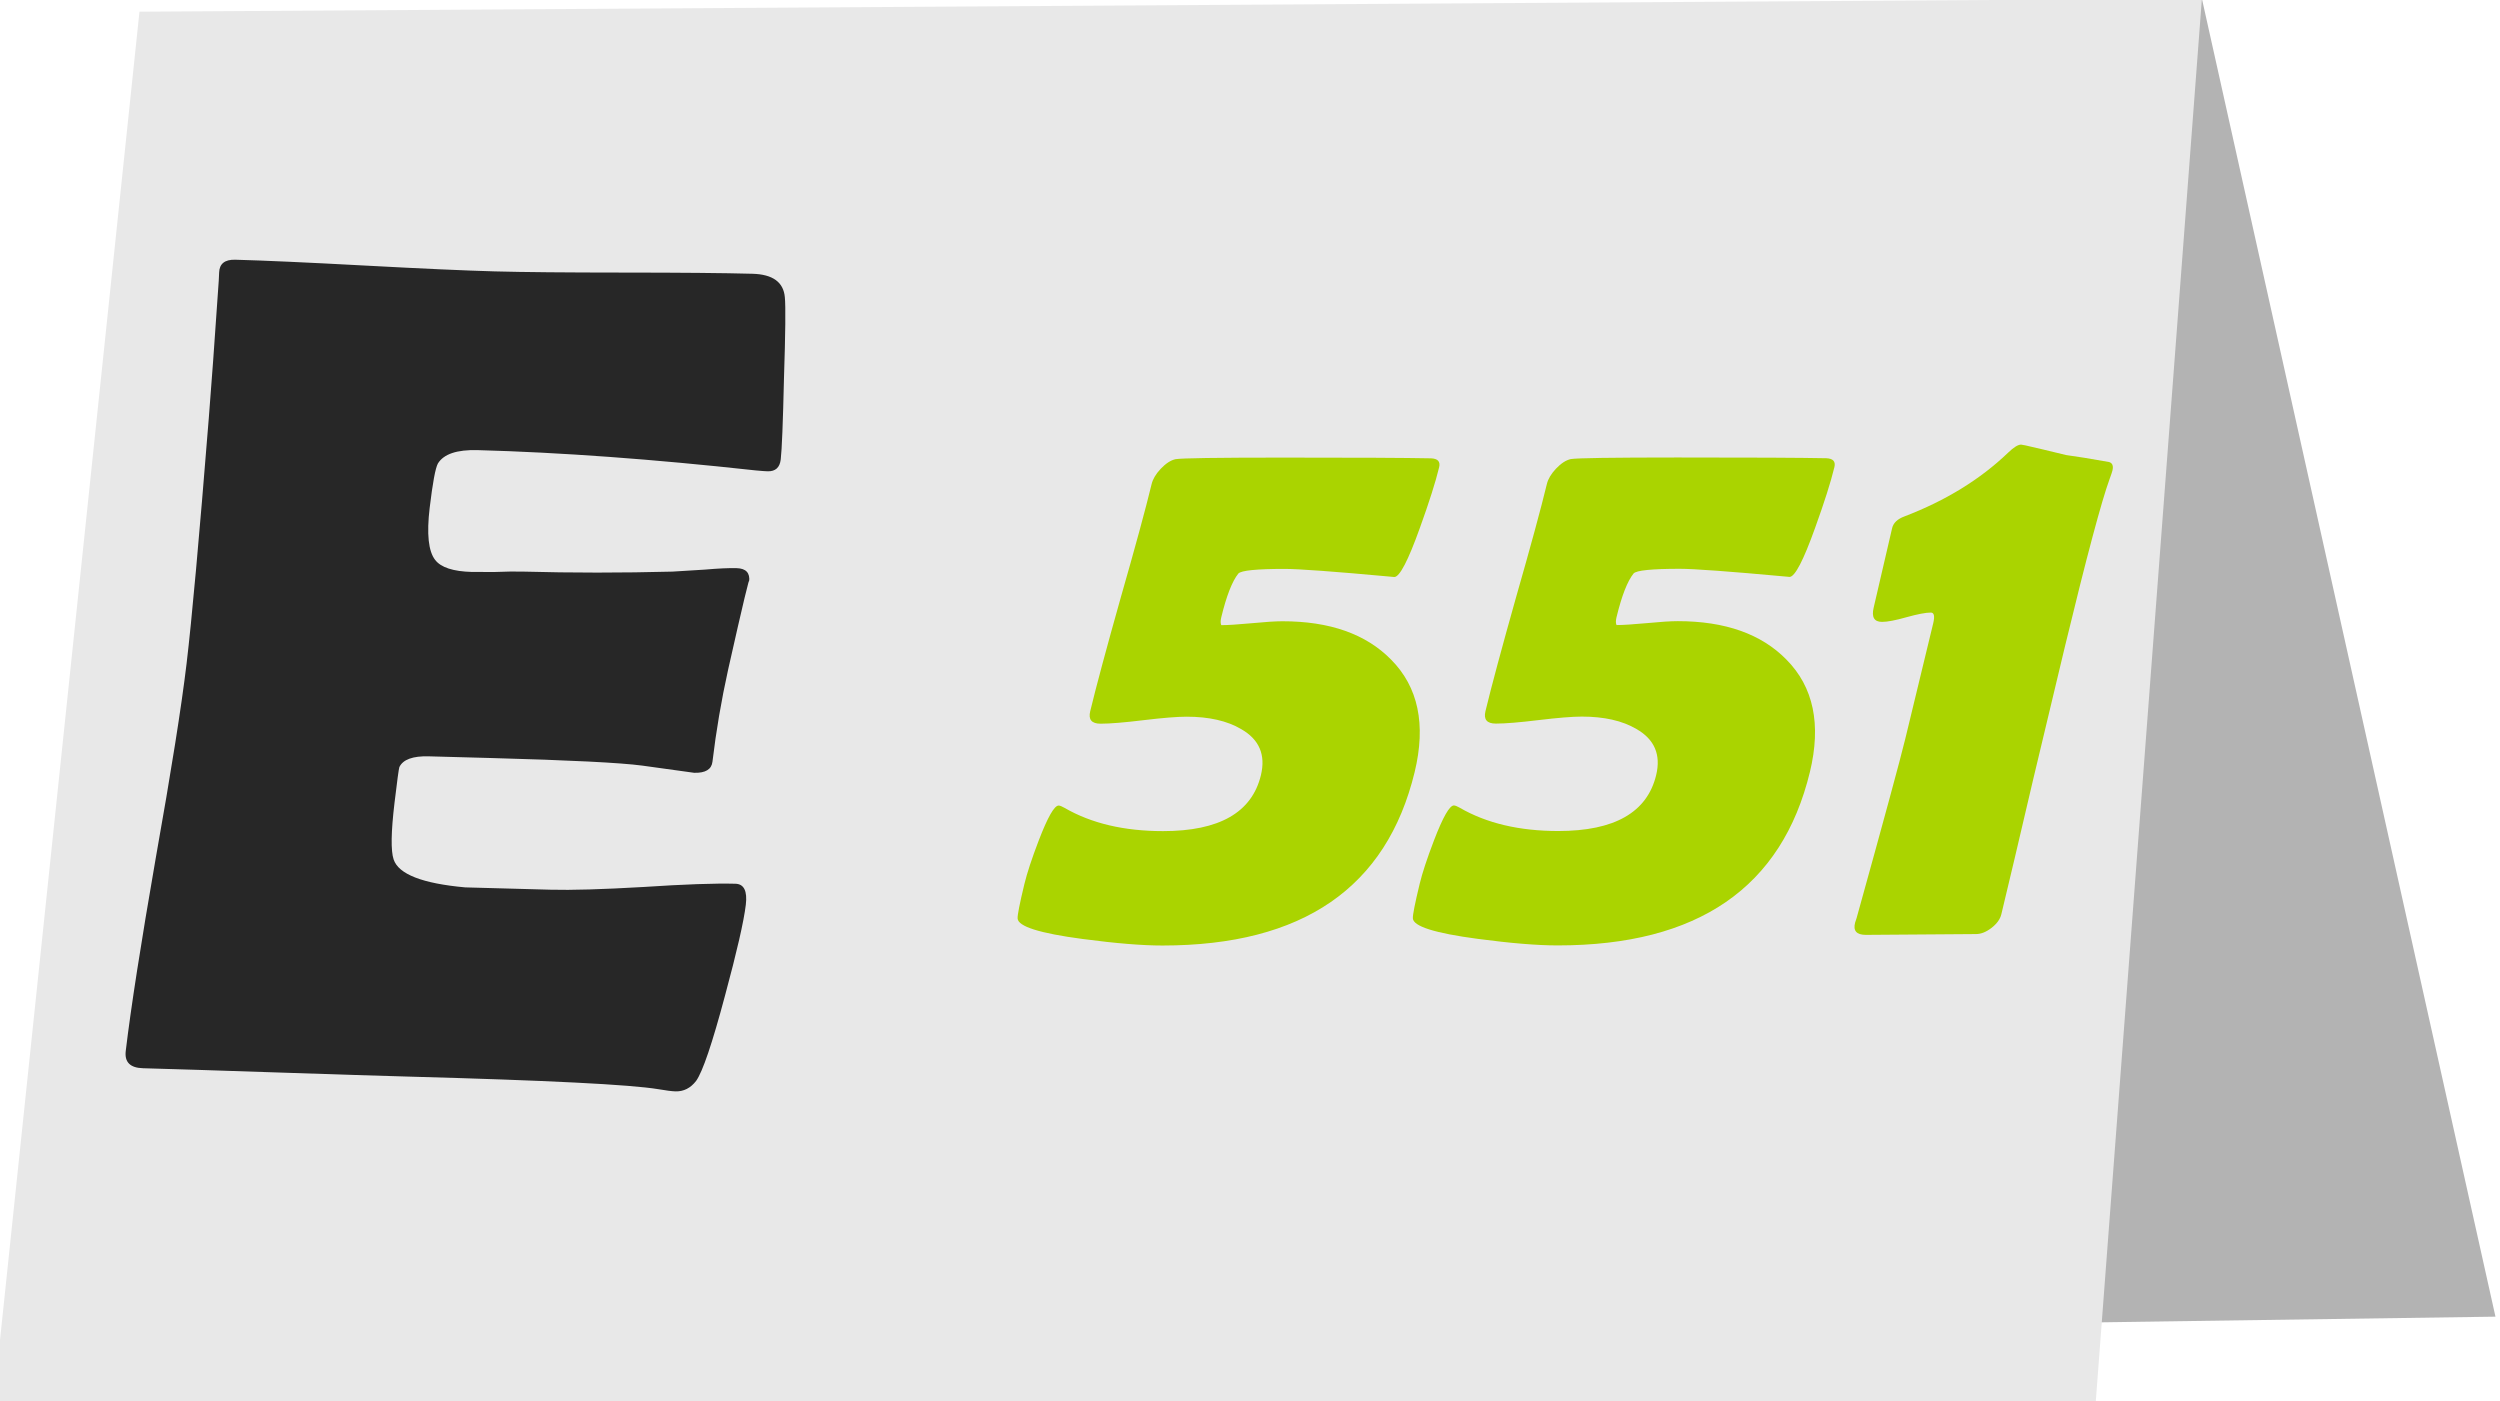
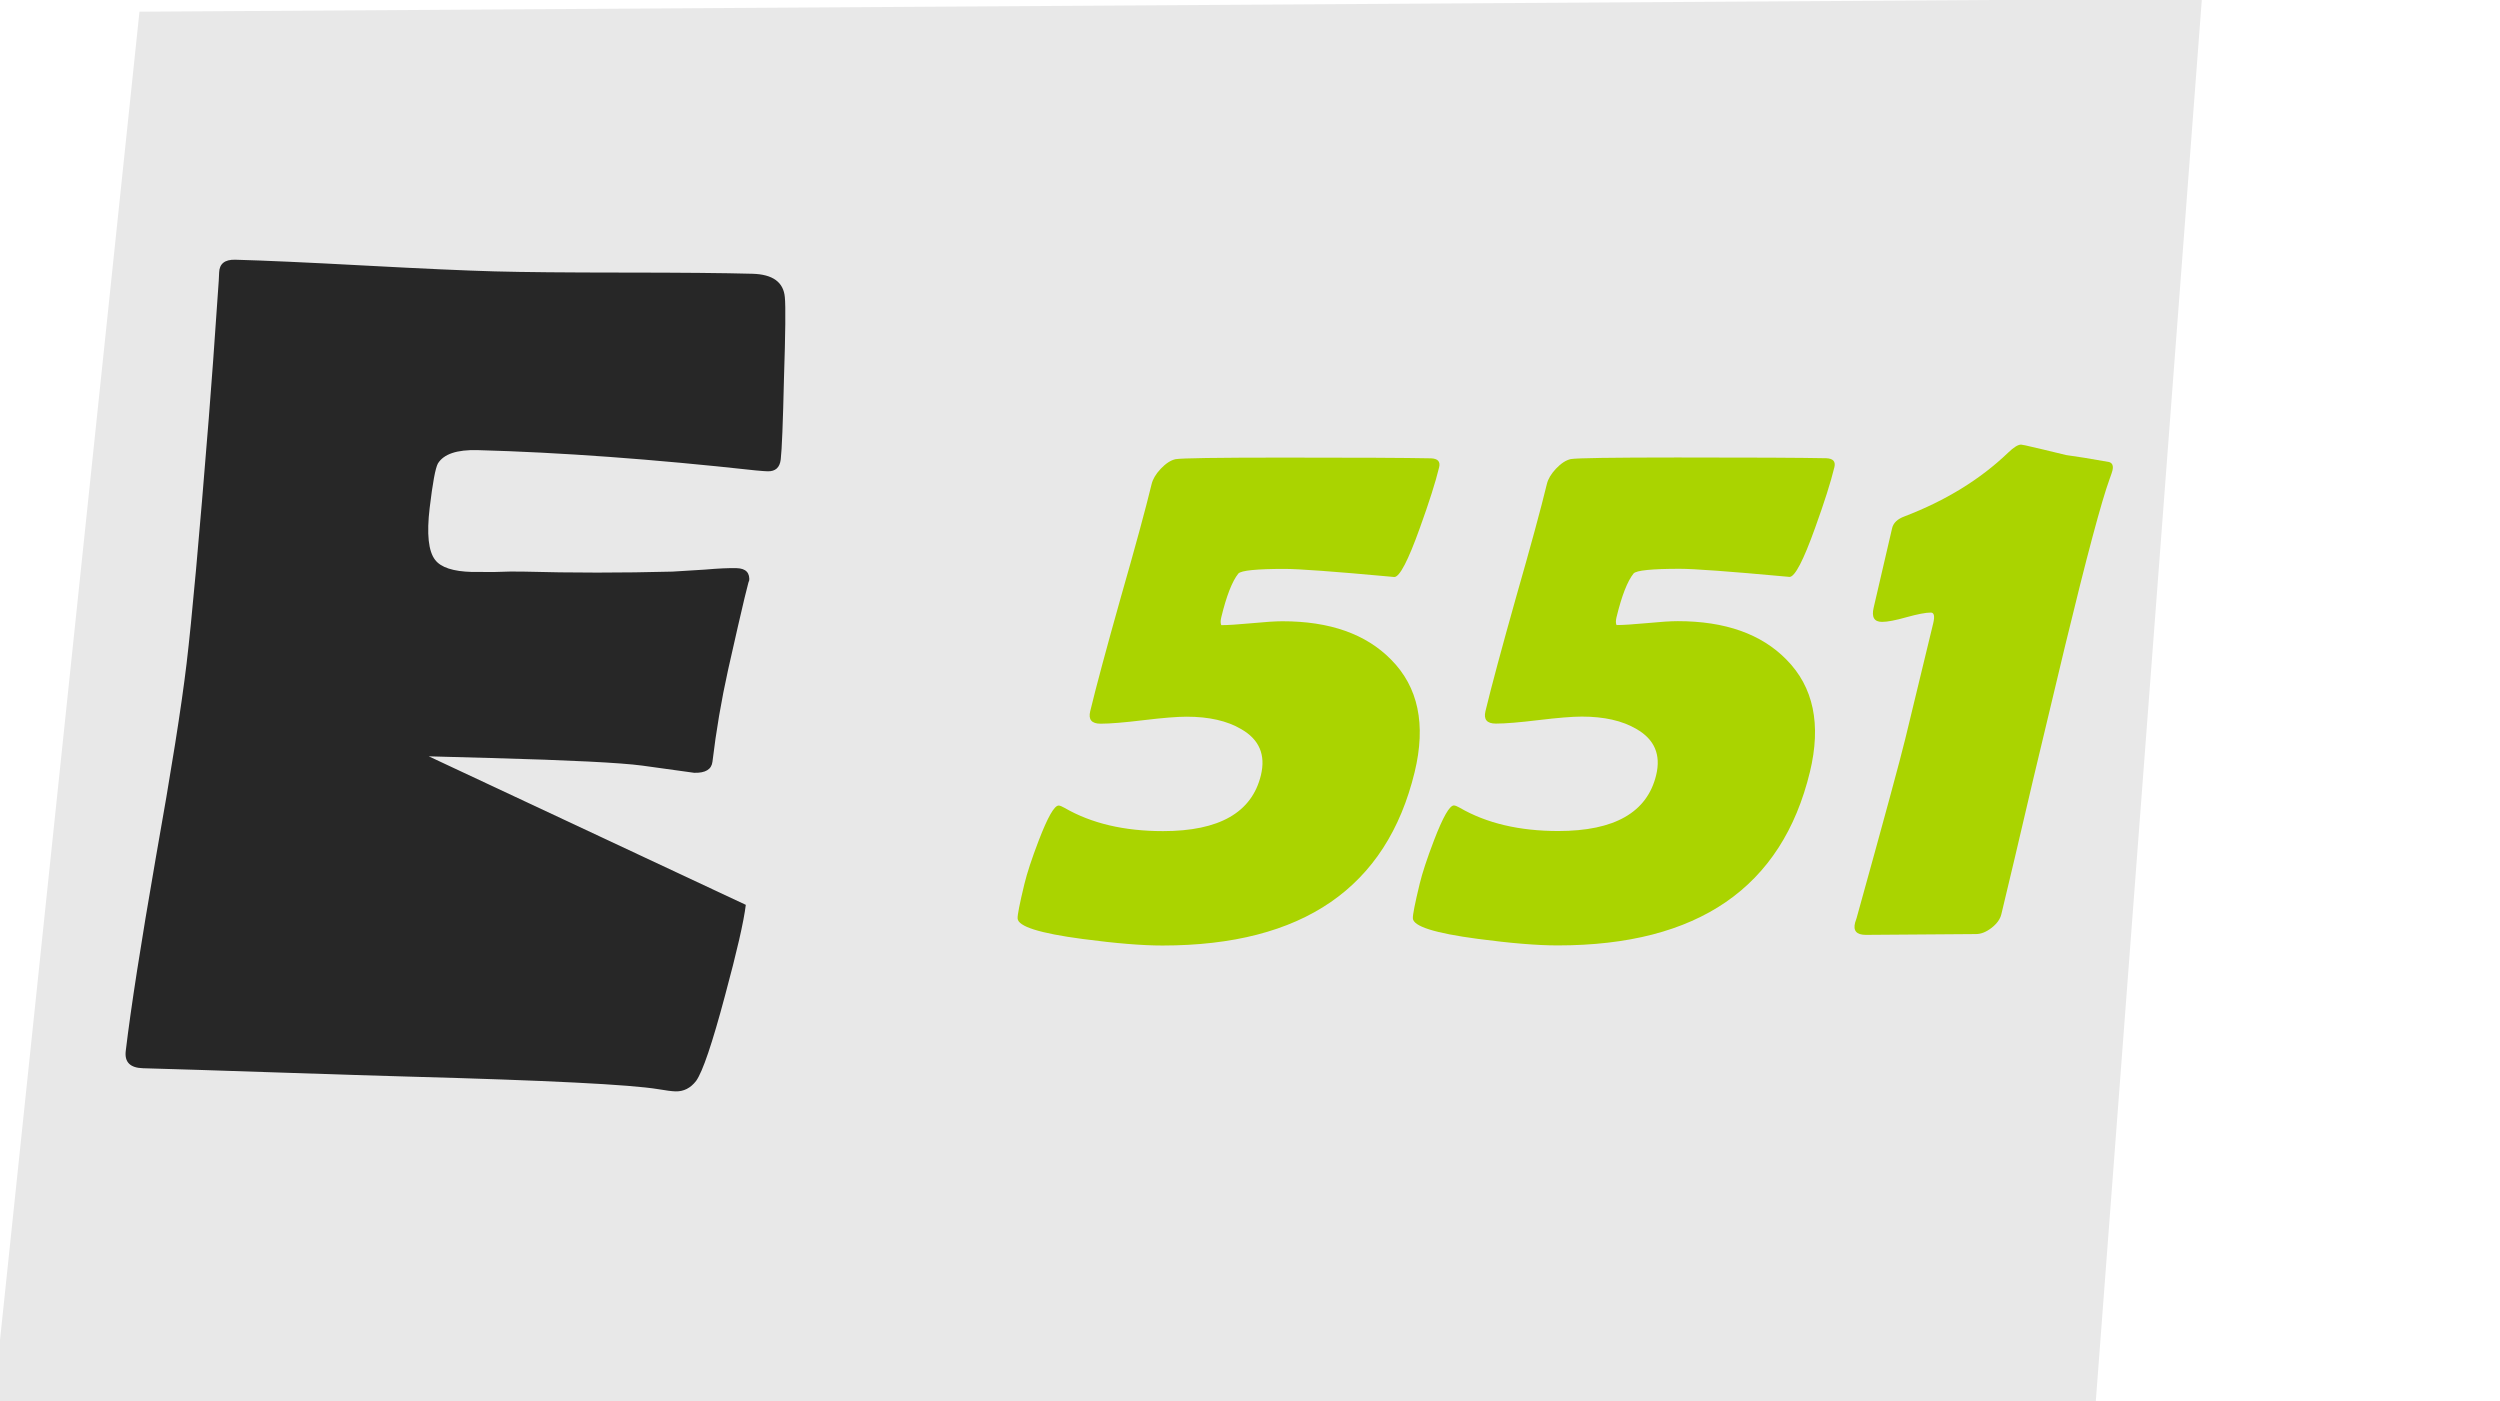
<svg xmlns="http://www.w3.org/2000/svg" xmlns:ns1="http://sodipodi.sourceforge.net/DTD/sodipodi-0.dtd" xmlns:ns2="http://www.inkscape.org/namespaces/inkscape" xmlns:ns3="http://www.openswatchbook.org/uri/2009/osb" xmlns:xlink="http://www.w3.org/1999/xlink" width="468.019mm" height="262.322mm" viewBox="0 0 468.019 262.322" version="1.1" id="svg8" ns1:docname="E551 - Oxid křemičitý.svg" ns2:version="0.92.4 (5da689c313, 2019-01-14)">
  <defs id="defs2">
    <linearGradient ns3:paint="solid" id="linearGradient2810">
      <stop offset="0" style="stop-color: rgb(230, 230, 230); stop-opacity: 1;" id="stop2808" />
    </linearGradient>
    <linearGradient ns3:paint="solid" id="linearGradient4677">
      <stop offset="0" style="stop-color: rgb(0, 0, 0); stop-opacity: 1;" id="stop4675" />
    </linearGradient>
    <linearGradient ns3:paint="solid" id="linearGradient2323">
      <stop offset="0" style="stop-color: rgb(88, 88, 88); stop-opacity: 1;" id="stop2321" />
    </linearGradient>
    <ns2:perspective ns1:type="inkscape:persp3d" ns2:vp_x="0 : 123.92414 : 1" ns2:vp_y="0 : 999.99991 : 0" ns2:vp_z="254.59917 : 110.31702 : 1" ns2:persp3d-origin="127.29956 : 73.544677 : 1" id="perspective857" />
    <linearGradient ns2:collect="always" id="linearGradient2289">
      <stop offset="0" style="stop-color: rgb(0, 0, 0); stop-opacity: 1;" id="stop2285" />
      <stop offset="1" style="stop-color: rgb(0, 0, 0); stop-opacity: 0;" id="stop2287" />
    </linearGradient>
    <ns2:perspective ns1:type="inkscape:persp3d" ns2:vp_x="0 : 123.92415 : 1" ns2:vp_y="0 : 999.99991 : 0" ns2:vp_z="254.59916 : 110.31703 : 1" ns2:persp3d-origin="127.29956 : 73.544677 : 1" id="perspective857-2" />
    <ns2:perspective ns1:type="inkscape:persp3d" ns2:vp_x="0 : 123.92414 : 1" ns2:vp_y="0 : 999.99991 : 0" ns2:vp_z="254.59917 : 110.31702 : 1" ns2:persp3d-origin="127.29956 : 73.544677 : 1" id="perspective857-4" />
    <ns2:perspective ns1:type="inkscape:persp3d" ns2:vp_x="0 : 123.92415 : 1" ns2:vp_y="0 : 999.99991 : 0" ns2:vp_z="254.59916 : 110.31703 : 1" ns2:persp3d-origin="127.29956 : 73.544677 : 1" id="perspective857-2-9" />
    <ns2:perspective ns1:type="inkscape:persp3d" ns2:vp_x="0 : 123.92413 : 1" ns2:vp_y="0 : 999.99987 : 0" ns2:vp_z="254.59918 : 110.31702 : 1" ns2:persp3d-origin="127.29957 : 73.544674 : 1" id="perspective857-1" />
    <ns2:perspective ns1:type="inkscape:persp3d" ns2:vp_x="0 : 123.92414 : 1" ns2:vp_y="0 : 999.99987 : 0" ns2:vp_z="254.59917 : 110.31703 : 1" ns2:persp3d-origin="127.29957 : 73.544674 : 1" id="perspective857-2-5" />
    <linearGradient xlink:href="#linearGradient2289" ns2:collect="always" y2="825.073" x2="-448.975" y1="763.845" x1="-659.922" gradientUnits="userSpaceOnUse" id="linearGradient3039" />
    <ns2:perspective ns1:type="inkscape:persp3d" ns2:vp_x="0 : 123.92414 : 1" ns2:vp_y="0 : 999.99991 : 0" ns2:vp_z="254.59917 : 110.31702 : 1" ns2:persp3d-origin="127.29956 : 73.544677 : 1" id="perspective857-47" />
    <ns2:perspective ns1:type="inkscape:persp3d" ns2:vp_x="0 : 123.92415 : 1" ns2:vp_y="0 : 999.99991 : 0" ns2:vp_z="254.59916 : 110.31703 : 1" ns2:persp3d-origin="127.29956 : 73.544677 : 1" id="perspective857-2-8" />
    <ns2:perspective ns1:type="inkscape:persp3d" ns2:vp_x="0 : 123.92414 : 1" ns2:vp_y="0 : 999.99991 : 0" ns2:vp_z="254.59917 : 110.31702 : 1" ns2:persp3d-origin="127.29956 : 73.544677 : 1" id="perspective857-4-4" />
    <ns2:perspective ns1:type="inkscape:persp3d" ns2:vp_x="0 : 123.92415 : 1" ns2:vp_y="0 : 999.99991 : 0" ns2:vp_z="254.59916 : 110.31703 : 1" ns2:persp3d-origin="127.29956 : 73.544677 : 1" id="perspective857-2-9-4" />
    <ns2:perspective ns1:type="inkscape:persp3d" ns2:vp_x="0 : 123.92413 : 1" ns2:vp_y="0 : 999.99987 : 0" ns2:vp_z="254.59918 : 110.31702 : 1" ns2:persp3d-origin="127.29957 : 73.544674 : 1" id="perspective857-1-3" />
    <ns2:perspective ns1:type="inkscape:persp3d" ns2:vp_x="0 : 123.92414 : 1" ns2:vp_y="0 : 999.99987 : 0" ns2:vp_z="254.59917 : 110.31703 : 1" ns2:persp3d-origin="127.29957 : 73.544674 : 1" id="perspective857-2-5-8" />
  </defs>
  <ns1:namedview id="base" pagecolor="#ffffff" bordercolor="#666666" borderopacity="1.0" ns2:pageopacity="0.0" ns2:pageshadow="2" ns2:zoom="0.35" ns2:cx="1673.3689" ns2:cy="185.04319" ns2:document-units="mm" ns2:current-layer="layer1-8-7-7" showgrid="false" ns2:window-width="1920" ns2:window-height="1001" ns2:window-x="-9" ns2:window-y="-9" ns2:window-maximized="1" />
  <g ns2:label="Vrstva 1" ns2:groupmode="layer" id="layer1" transform="translate(414.103,105.64)">
    <g ns2:label="Vrstva 1" ns2:groupmode="layer" transform="matrix(1.591,0,0,1.565,-151.225,-196.624)" id="layer1-59">
      <g ns2:label="Vrstva 1" ns2:groupmode="layer" transform="matrix(0.265,0,0,0.265,528.104,293.116)" id="layer1-87">
        <g ns2:label="Vrstva 1" ns2:groupmode="layer" transform="matrix(0.51,0,0,0.51,-405.893,189.832)" id="layer1-5">
          <g ns2:label="Vrstva 1" ns2:groupmode="layer" transform="matrix(0.974,0,0,0.974,-83.094,71.585)" id="layer1-81">
            <g ns2:label="Vrstva 1" ns2:groupmode="layer" transform="matrix(0.819,0,0,0.819,170.613,-32.623)" id="layer1-8">
              <g ns2:label="Vrstva 1" ns2:groupmode="layer" transform="matrix(1.256,0,0,1.256,287.419,-51.785)" id="layer1-2">
                <g ns2:label="Vrstva 1" ns2:groupmode="layer" transform="matrix(0.974,0,0,0.974,-83.094,71.585)" id="layer1-81-7">
                  <g ns2:label="Vrstva 1" ns2:groupmode="layer" transform="matrix(0.819,0,0,0.819,170.613,-32.623)" id="layer1-8-7">
                    <flowRoot xml:space="preserve" transform="matrix(0.331,0,0,0.331,-745.693,30.394)" style="font-style:normal;font-variant:normal;font-weight:normal;font-stretch:normal;font-size:40px;line-height:0;font-family:'Berlin Sans FB';-inkscape-font-specification:'Berlin Sans FB';letter-spacing:0px;word-spacing:0px;fill:#000000;fill-opacity:1;stroke:none" id="flowRoot4774">
                      <flowRegion style="font-style:normal;font-variant:normal;font-weight:normal;font-stretch:normal;font-family:'Berlin Sans FB';-inkscape-font-specification:'Berlin Sans FB'" id="flowRegion4776">
                        <rect height="62.356" width="139.966" y="-1073.51" x="-474.251" style="font-style:normal;font-variant:normal;font-weight:normal;font-stretch:normal;font-family:'Berlin Sans FB';-inkscape-font-specification:'Berlin Sans FB'" id="rect4778" />
                      </flowRegion>
                      <flowPara id="flowPara4780" />
                    </flowRoot>
                    <flowRoot xml:space="preserve" transform="matrix(0.331,0,0,0.331,-745.693,30.394)" style="font-style:normal;font-variant:normal;font-weight:normal;font-stretch:normal;font-size:40px;line-height:0;font-family:'Berlin Sans FB';-inkscape-font-specification:'Berlin Sans FB';letter-spacing:0px;word-spacing:0px;fill:#000000;fill-opacity:1;stroke:none" id="flowRoot4782">
                      <flowRegion style="font-style:normal;font-variant:normal;font-weight:normal;font-stretch:normal;font-family:'Berlin Sans FB';-inkscape-font-specification:'Berlin Sans FB'" id="flowRegion4784">
                        <rect height="168.571" width="160" y="-1145.44" x="-514.286" style="font-style:normal;font-variant:normal;font-weight:normal;font-stretch:normal;font-family:'Berlin Sans FB';-inkscape-font-specification:'Berlin Sans FB'" id="rect4786" />
                      </flowRegion>
                      <flowPara id="flowPara4788" />
                    </flowRoot>
                    <flowRoot xml:space="preserve" transform="matrix(0.331,0,0,0.331,-745.693,30.394)" style="font-style:normal;font-variant:normal;font-weight:normal;font-stretch:normal;font-size:40px;line-height:0;font-family:'Berlin Sans FB';-inkscape-font-specification:'Berlin Sans FB';letter-spacing:0px;word-spacing:0px;fill:#000000;fill-opacity:1;stroke:none" id="flowRoot4790">
                      <flowRegion style="font-style:normal;font-variant:normal;font-weight:normal;font-stretch:normal;font-family:'Berlin Sans FB';-inkscape-font-specification:'Berlin Sans FB'" id="flowRegion4792">
                        <rect height="322.857" width="174.286" y="-1234.01" x="-542.857" style="font-style:normal;font-variant:normal;font-weight:normal;font-stretch:normal;font-family:'Berlin Sans FB';-inkscape-font-specification:'Berlin Sans FB'" id="rect4794" />
                      </flowRegion>
                      <flowPara id="flowPara4796" />
                    </flowRoot>
                    <g ns2:label="Vrstva 1" ns2:groupmode="layer" transform="matrix(0.649,0,0,0.649,-1384.78,-68.735)" id="layer1-7">
                      <g ns2:label="Vrstva 1" ns2:groupmode="layer" transform="matrix(0.51,0,0,0.51,-405.893,189.832)" id="layer1-5-9">
                        <g ns2:label="Vrstva 1" ns2:groupmode="layer" transform="matrix(0.974,0,0,0.974,-83.094,71.585)" id="layer1-81-76">
                          <g ns2:label="Vrstva 1" ns2:groupmode="layer" transform="matrix(0.819,0,0,0.819,170.613,-32.623)" id="layer1-8-6">
                            <g ns2:label="Vrstva 1" ns2:groupmode="layer" transform="matrix(1.256,0,0,1.256,287.419,-51.785)" id="layer1-2-3">
                              <g ns2:label="Vrstva 1" ns2:groupmode="layer" transform="matrix(0.974,0,0,0.974,-83.094,71.585)" id="layer1-81-7-6">
                                <g ns2:label="Vrstva 1" ns2:groupmode="layer" transform="matrix(0.819,0,0,0.819,170.613,-32.623)" id="layer1-8-7-9">
                                  <flowRoot xml:space="preserve" transform="matrix(0.331,0,0,0.331,-745.693,30.394)" style="font-style:normal;font-variant:normal;font-weight:normal;font-stretch:normal;font-size:40px;line-height:0;font-family:'Berlin Sans FB';-inkscape-font-specification:'Berlin Sans FB';letter-spacing:0px;word-spacing:0px;fill:#000000;fill-opacity:1;stroke:none" id="flowRoot4774-7">
                                    <flowRegion style="font-style:normal;font-variant:normal;font-weight:normal;font-stretch:normal;font-family:'Berlin Sans FB';-inkscape-font-specification:'Berlin Sans FB'" id="flowRegion4776-8">
                                      <rect height="62.356" width="139.966" y="-1073.51" x="-474.251" style="font-style:normal;font-variant:normal;font-weight:normal;font-stretch:normal;font-family:'Berlin Sans FB';-inkscape-font-specification:'Berlin Sans FB'" id="rect4778-4" />
                                    </flowRegion>
                                    <flowPara id="flowPara4780-8" />
                                  </flowRoot>
                                  <flowRoot xml:space="preserve" transform="matrix(0.331,0,0,0.331,-745.693,30.394)" style="font-style:normal;font-variant:normal;font-weight:normal;font-stretch:normal;font-size:40px;line-height:0;font-family:'Berlin Sans FB';-inkscape-font-specification:'Berlin Sans FB';letter-spacing:0px;word-spacing:0px;fill:#000000;fill-opacity:1;stroke:none" id="flowRoot4782-0">
                                    <flowRegion style="font-style:normal;font-variant:normal;font-weight:normal;font-stretch:normal;font-family:'Berlin Sans FB';-inkscape-font-specification:'Berlin Sans FB'" id="flowRegion4784-8">
                                      <rect height="168.571" width="160" y="-1145.44" x="-514.286" style="font-style:normal;font-variant:normal;font-weight:normal;font-stretch:normal;font-family:'Berlin Sans FB';-inkscape-font-specification:'Berlin Sans FB'" id="rect4786-5" />
                                    </flowRegion>
                                    <flowPara id="flowPara4788-1" />
                                  </flowRoot>
                                  <flowRoot xml:space="preserve" transform="matrix(0.331,0,0,0.331,-745.693,30.394)" style="font-style:normal;font-variant:normal;font-weight:normal;font-stretch:normal;font-size:40px;line-height:0;font-family:'Berlin Sans FB';-inkscape-font-specification:'Berlin Sans FB';letter-spacing:0px;word-spacing:0px;fill:#000000;fill-opacity:1;stroke:none" id="flowRoot4790-9">
                                    <flowRegion style="font-style:normal;font-variant:normal;font-weight:normal;font-stretch:normal;font-family:'Berlin Sans FB';-inkscape-font-specification:'Berlin Sans FB'" id="flowRegion4792-8">
-                                       <rect height="322.857" width="174.286" y="-1234.01" x="-542.857" style="font-style:normal;font-variant:normal;font-weight:normal;font-stretch:normal;font-family:'Berlin Sans FB';-inkscape-font-specification:'Berlin Sans FB'" id="rect4794-5" />
-                                     </flowRegion>
+                                       </flowRegion>
                                    <flowPara id="flowPara4796-1" />
                                  </flowRoot>
                                  <g ns2:label="Vrstva 1" ns2:groupmode="layer" transform="matrix(9.277,0,0,9.277,-3002.51,700.993)" id="layer1-73">
                                    <g ns2:label="Vrstva 1" ns2:groupmode="layer" transform="matrix(0.51,0,0,0.51,-405.893,189.832)" id="layer1-5-0">
                                      <g ns2:label="Vrstva 1" ns2:groupmode="layer" transform="matrix(0.974,0,0,0.974,-83.094,71.585)" id="layer1-81-8">
                                        <g ns2:label="Vrstva 1" ns2:groupmode="layer" transform="matrix(0.819,0,0,0.819,170.613,-32.623)" id="layer1-8-65">
                                          <g ns2:label="Vrstva 1" ns2:groupmode="layer" transform="matrix(1.256,0,0,1.256,287.419,-51.785)" id="layer1-2-4">
                                            <g ns2:label="Vrstva 1" ns2:groupmode="layer" transform="matrix(0.974,0,0,0.974,-83.094,71.585)" id="layer1-81-7-9">
                                              <g ns2:label="Vrstva 1" ns2:groupmode="layer" transform="matrix(0.819,0,0,0.819,170.613,-32.623)" id="layer1-8-7-7">
                                                <flowRoot xml:space="preserve" transform="matrix(0.331,0,0,0.331,-745.693,30.394)" style="font-style:normal;font-variant:normal;font-weight:normal;font-stretch:normal;font-size:40px;line-height:0;font-family:'Berlin Sans FB';-inkscape-font-specification:'Berlin Sans FB';letter-spacing:0px;word-spacing:0px;fill:#000000;fill-opacity:1;stroke:none" id="flowRoot4774-79">
                                                  <flowRegion style="font-style:normal;font-variant:normal;font-weight:normal;font-stretch:normal;font-family:'Berlin Sans FB';-inkscape-font-specification:'Berlin Sans FB'" id="flowRegion4776-2">
                                                    <rect height="62.356" width="139.966" y="-1073.51" x="-474.251" style="font-style:normal;font-variant:normal;font-weight:normal;font-stretch:normal;font-family:'Berlin Sans FB';-inkscape-font-specification:'Berlin Sans FB'" id="rect4778-0" />
                                                  </flowRegion>
                                                  <flowPara id="flowPara4780-4" />
                                                </flowRoot>
                                                <flowRoot xml:space="preserve" transform="matrix(0.331,0,0,0.331,-745.693,30.394)" style="font-style:normal;font-variant:normal;font-weight:normal;font-stretch:normal;font-size:40px;line-height:0;font-family:'Berlin Sans FB';-inkscape-font-specification:'Berlin Sans FB';letter-spacing:0px;word-spacing:0px;fill:#000000;fill-opacity:1;stroke:none" id="flowRoot4782-8">
                                                  <flowRegion style="font-style:normal;font-variant:normal;font-weight:normal;font-stretch:normal;font-family:'Berlin Sans FB';-inkscape-font-specification:'Berlin Sans FB'" id="flowRegion4784-80">
                                                    <rect height="168.571" width="160" y="-1145.44" x="-514.286" style="font-style:normal;font-variant:normal;font-weight:normal;font-stretch:normal;font-family:'Berlin Sans FB';-inkscape-font-specification:'Berlin Sans FB'" id="rect4786-1" />
                                                  </flowRegion>
                                                  <flowPara id="flowPara4788-2" />
                                                </flowRoot>
                                                <flowRoot xml:space="preserve" transform="matrix(0.331,0,0,0.331,-745.693,30.394)" style="font-style:normal;font-variant:normal;font-weight:normal;font-stretch:normal;font-size:40px;line-height:0;font-family:'Berlin Sans FB';-inkscape-font-specification:'Berlin Sans FB';letter-spacing:0px;word-spacing:0px;fill:#000000;fill-opacity:1;stroke:none" id="flowRoot4790-5">
                                                  <flowRegion style="font-style:normal;font-variant:normal;font-weight:normal;font-stretch:normal;font-family:'Berlin Sans FB';-inkscape-font-specification:'Berlin Sans FB'" id="flowRegion4792-7">
                                                    <rect height="322.857" width="174.286" y="-1234.01" x="-542.857" style="font-style:normal;font-variant:normal;font-weight:normal;font-stretch:normal;font-family:'Berlin Sans FB';-inkscape-font-specification:'Berlin Sans FB'" id="rect4794-9" />
                                                  </flowRegion>
                                                  <flowPara id="flowPara4796-3" />
                                                </flowRoot>
-                                                 <path ns1:nodetypes="ccccc" ns2:connector-curvature="0" d="m -2942.74,-2965.88 2236.17,-490.143 319.689,1459.12 -2260.24,32.859 z" style="opacity:1;fill:#b3b3b3;fill-opacity:1;stroke-width:1.835" id="rect855-5-6-3-0-4" />
                                                <path ns1:nodetypes="ccccc" ns2:connector-curvature="0" d="m -2952.51,-3441.58 c 748.648,-4.814 1497.3,-9.627 2245.94,-14.441 l -115.524,1552.55 H -3111.35 Z" style="opacity:1;fill:#e8e8e8;fill-opacity:1;stroke-width:1.835" id="rect855-5-6-3" />
                                                <g transform="matrix(3.258,0.09,-0.383,3.266,-496.932,-5124.37)" aria-label="E" style="font-style:normal;font-variant:normal;font-weight:normal;font-stretch:normal;font-size:400px;line-height:1.25;font-family:Broadway;-inkscape-font-specification:Broadway;letter-spacing:0px;word-spacing:0px;opacity:0.83;fill:url(#linearGradient3039);fill-opacity:1;fill-rule:nonzero;stroke:none;stroke-width:5.649;stroke-miterlimit:4;stroke-dasharray:none;stroke-opacity:1" id="flowRoot815-2-9-9">
-                                                   <path ns2:connector-curvature="0" d="m -453.411,830.482 q 0,8.398 -3.32,30.859 -3.516,24.414 -6.25,29.102 -2.344,3.711 -6.445,3.711 -1.758,0 -5.859,-0.586 -14.258,-1.953 -83.203,-1.953 -15.039,0 -44.727,-0.195 -29.688,-0.195 -44.531,-0.195 -6.445,0 -6.445,-5.664 0,-21.875 2.344,-65.625 2.539,-43.945 2.539,-65.82 0,-22.266 -2.344,-83.008 -0.586,-15.625 -2.148,-46.68 l -0.195,-2.734 q -0.391,-4.492 4.883,-4.492 14.453,0 43.359,0.781 29.102,0.781 43.555,0.781 14.258,0 42.969,-0.781 28.711,-0.781 42.969,-0.781 10.156,0 11.719,7.617 0.977,4.492 2.93,27.344 2.148,22.656 2.148,27.539 0,4.102 -3.906,4.102 -1.172,0 -4.102,-0.195 -51.953,-4.297 -93.359,-4.297 -10.352,0 -12.695,4.883 -0.977,2.344 -0.977,15.039 0,13.281 3.906,17.578 3.32,3.711 12.695,3.711 1.953,0 7.617,-0.195 5.664,-0.391 9.375,-0.391 24.609,0 49.805,-1.367 2.148,-0.195 10.742,-0.977 6.641,-0.781 10.547,-0.781 4.688,0 4.688,4.492 0,-4.102 -3.516,29.883 -1.562,15.625 -1.562,31.25 0,3.906 -5.664,3.906 0,0 -17.578,-1.953 -11.133,-1.172 -50.781,-1.172 h -20.703 q -8.008,0 -9.375,3.906 -0.195,0.977 -0.195,12.109 0,14.844 1.953,19.141 3.32,7.422 25,8.789 -0.391,0 28.516,0 10.352,0 30.664,-1.758 20.508,-1.953 30.664,-1.953 4.297,0 4.297,7.031 z" style="font-style:normal;font-variant:normal;font-weight:normal;font-stretch:normal;font-size:400px;line-height:1.25;font-family:'Berlin Sans FB Demi';-inkscape-font-specification:'Berlin Sans FB Demi';fill:#000000;fill-opacity:1;fill-rule:nonzero;stroke:none;stroke-width:5.649;stroke-miterlimit:4;stroke-dasharray:none;stroke-opacity:1" id="path2467-8-5-0" />
+                                                   <path ns2:connector-curvature="0" d="m -453.411,830.482 q 0,8.398 -3.32,30.859 -3.516,24.414 -6.25,29.102 -2.344,3.711 -6.445,3.711 -1.758,0 -5.859,-0.586 -14.258,-1.953 -83.203,-1.953 -15.039,0 -44.727,-0.195 -29.688,-0.195 -44.531,-0.195 -6.445,0 -6.445,-5.664 0,-21.875 2.344,-65.625 2.539,-43.945 2.539,-65.82 0,-22.266 -2.344,-83.008 -0.586,-15.625 -2.148,-46.68 l -0.195,-2.734 q -0.391,-4.492 4.883,-4.492 14.453,0 43.359,0.781 29.102,0.781 43.555,0.781 14.258,0 42.969,-0.781 28.711,-0.781 42.969,-0.781 10.156,0 11.719,7.617 0.977,4.492 2.93,27.344 2.148,22.656 2.148,27.539 0,4.102 -3.906,4.102 -1.172,0 -4.102,-0.195 -51.953,-4.297 -93.359,-4.297 -10.352,0 -12.695,4.883 -0.977,2.344 -0.977,15.039 0,13.281 3.906,17.578 3.32,3.711 12.695,3.711 1.953,0 7.617,-0.195 5.664,-0.391 9.375,-0.391 24.609,0 49.805,-1.367 2.148,-0.195 10.742,-0.977 6.641,-0.781 10.547,-0.781 4.688,0 4.688,4.492 0,-4.102 -3.516,29.883 -1.562,15.625 -1.562,31.25 0,3.906 -5.664,3.906 0,0 -17.578,-1.953 -11.133,-1.172 -50.781,-1.172 h -20.703 z" style="font-style:normal;font-variant:normal;font-weight:normal;font-stretch:normal;font-size:400px;line-height:1.25;font-family:'Berlin Sans FB Demi';-inkscape-font-specification:'Berlin Sans FB Demi';fill:#000000;fill-opacity:1;fill-rule:nonzero;stroke:none;stroke-width:5.649;stroke-miterlimit:4;stroke-dasharray:none;stroke-opacity:1" id="path2467-8-5-0" />
                                                </g>
                                                <g ns2:transform-center-x="-399.27949" ns2:transform-center-y="-11.741146" transform="matrix(3.216,0.156,-0.345,3.225,-3694.252,-6876.16)" aria-label="211" style="font-style:normal;font-variant:normal;font-weight:normal;font-stretch:normal;font-size:333.32px;line-height:1.25;font-family:'Berlin Sans FB Demi';-inkscape-font-specification:'Berlin Sans FB Demi';letter-spacing:0px;word-spacing:0px;fill:#aad400;fill-opacity:1;stroke:none" id="flowRoot823-4-3-0-8">
                                                  <g aria-label="551  " transform="matrix(0.658,-0.032,-0.089,0.686,1160.569,1414.03)" style="font-style:normal;font-variant:normal;font-weight:normal;font-stretch:normal;font-size:400px;line-height:0;font-family:'Berlin Sans FB Demi';-inkscape-font-specification:'Berlin Sans FB Demi';letter-spacing:0px;word-spacing:0px;fill:#aad400;fill-opacity:1;stroke:none" id="flowRoot1017-0-8">
                                                    <path d="m -575.797,-211.612 q 0,87.305 -107.617,87.305 -15.625,0 -41.797,-3.32 -33.984,-4.297 -35.742,-10.352 -0.781,-2.539 -0.781,-17.383 0,-8.203 1.953,-21.875 2.539,-17.578 5.859,-17.578 0.977,0 3.32,1.172 23.438,11.719 53.32,11.719 43.164,0 43.164,-28.125 0,-15.43 -15.82,-23.242 -12.305,-6.25 -29.492,-6.25 -7.227,0 -21.68,1.758 -14.258,1.758 -21.484,1.758 -6.836,0 -6.836,-6.25 0,-18.75 1.562,-57.227 1.758,-38.477 1.758,-57.227 0,-3.711 2.734,-7.617 2.93,-4.102 6.445,-4.883 4.297,-0.781 54.297,-0.781 56.836,0 76.367,0.391 5.273,0.195 5.273,4.492 0,11.133 -2.344,30.469 -2.93,24.805 -7.031,24.805 l -2.148,-0.195 q -44.141,-3.906 -55.078,-3.906 -21.484,0 -23.047,2.344 -3.32,5.859 -3.32,22.07 0,2.539 0.977,3.906 4.883,0 15.43,-0.977 9.961,-0.977 15.43,-0.977 36.328,0 60.352,19.336 25.977,20.703 25.977,56.641 z" style="" id="path1099" />
                                                    <path d="m -373.453,-211.612 q 0,87.305 -107.617,87.305 -15.625,0 -41.797,-3.32 -33.984,-4.297 -35.742,-10.352 -0.781,-2.539 -0.781,-17.383 0,-8.203 1.953,-21.875 2.539,-17.578 5.859,-17.578 0.977,0 3.32,1.172 23.438,11.719 53.32,11.719 43.164,0 43.164,-28.125 0,-15.43 -15.82,-23.242 -12.305,-6.25 -29.492,-6.25 -7.227,0 -21.68,1.758 -14.258,1.758 -21.484,1.758 -6.836,0 -6.836,-6.25 0,-18.75 1.562,-57.227 1.758,-38.477 1.758,-57.227 0,-3.711 2.734,-7.617 2.93,-4.102 6.445,-4.883 4.297,-0.781 54.297,-0.781 56.836,0 76.367,0.391 5.273,0.195 5.273,4.492 0,11.133 -2.344,30.469 -2.93,24.805 -7.031,24.805 l -2.148,-0.195 q -44.141,-3.906 -55.078,-3.906 -21.484,0 -23.047,2.344 -3.32,5.859 -3.32,22.07 0,2.539 0.977,3.906 4.883,0 15.43,-0.977 9.961,-0.977 15.43,-0.977 36.328,0 60.352,19.336 25.977,20.703 25.977,56.641 z" style="" id="path1101" />
                                                    <path d="m -257.828,-139.933 q 0,3.711 -3.32,6.836 -3.32,3.125 -7.227,3.125 -9.375,0 -28.125,0.195 -18.75,0.195 -28.125,0.195 -7.227,0 -7.031,-6.25 l 0.195,-2.148 q 2.734,-74.609 2.734,-90.43 v -58.008 q 0,-5.469 -2.539,-5.469 -3.906,0 -11.914,2.344 -7.812,2.344 -11.914,2.344 -6.055,0 -6.055,-7.227 0,-6.641 -0.195,-19.922 -0.195,-13.281 -0.195,-20.117 0,-3.906 4.883,-5.859 28.711,-11.914 45.117,-32.031 3.32,-4.102 5.664,-4.102 0.391,0 2.344,0.391 7.422,1.562 22.07,4.883 7.812,0.977 22.852,3.516 2.734,0.781 2.734,4.297 0,1.172 -0.391,4.102 -2.148,17.188 -2.148,84.18 0,22.461 0.195,67.578 0.391,45.117 0.391,67.578 z" style="" id="path1103" />
                                                  </g>
                                                </g>
                                                <flowRoot xml:space="preserve" style="font-style:normal;font-variant:normal;font-weight:normal;font-stretch:normal;font-size:40px;line-height:0;font-family:SimSun;-inkscape-font-specification:SimSun;letter-spacing:0px;word-spacing:0px;fill:#000000;fill-opacity:1;stroke:none" id="flowRoot4173">
                                                  <flowRegion id="flowRegion4175">
                                                    <rect height="937.422" width="1511.19" y="-85.758" x="-135.36" id="rect4177" />
                                                  </flowRegion>
                                                  <flowPara id="flowPara4179" />
                                                </flowRoot>
                                              </g>
                                            </g>
                                          </g>
                                          <flowRoot xml:space="preserve" style="font-style:normal;font-variant:normal;font-weight:normal;font-stretch:normal;font-size:40px;line-height:0;font-family:SimSun;-inkscape-font-specification:SimSun;letter-spacing:0px;word-spacing:0px;fill:#000000;fill-opacity:1;stroke:none" id="flowRoot5067-4">
                                            <flowRegion id="flowRegion5069-63">
                                              <rect height="2611.43" width="4320" y="-318.875" x="-257.143" id="rect5071-9" />
                                            </flowRegion>
                                            <flowPara id="flowPara5073-09" />
                                          </flowRoot>
                                        </g>
                                      </g>
                                    </g>
                                  </g>
                                </g>
                              </g>
                            </g>
                            <flowRoot xml:space="preserve" style="font-style:normal;font-variant:normal;font-weight:normal;font-stretch:normal;font-size:40px;line-height:0;font-family:SimSun;-inkscape-font-specification:SimSun;letter-spacing:0px;word-spacing:0px;fill:#000000;fill-opacity:1;stroke:none" id="flowRoot5067-7">
                              <flowRegion id="flowRegion5069-6">
                                <rect height="2611.43" width="4320" y="-318.875" x="-257.143" id="rect5071-7" />
                              </flowRegion>
                              <flowPara id="flowPara5073-0" />
                            </flowRoot>
                          </g>
                        </g>
                      </g>
                    </g>
                  </g>
                </g>
              </g>
              <flowRoot xml:space="preserve" style="font-style:normal;font-variant:normal;font-weight:normal;font-stretch:normal;font-size:40px;line-height:0;font-family:SimSun;-inkscape-font-specification:SimSun;letter-spacing:0px;word-spacing:0px;fill:#000000;fill-opacity:1;stroke:none" id="flowRoot5067">
                <flowRegion id="flowRegion5069">
                  <rect height="2611.43" width="4320" y="-318.875" x="-257.143" id="rect5071" />
                </flowRegion>
                <flowPara id="flowPara5073" />
              </flowRoot>
            </g>
          </g>
        </g>
      </g>
    </g>
  </g>
</svg>